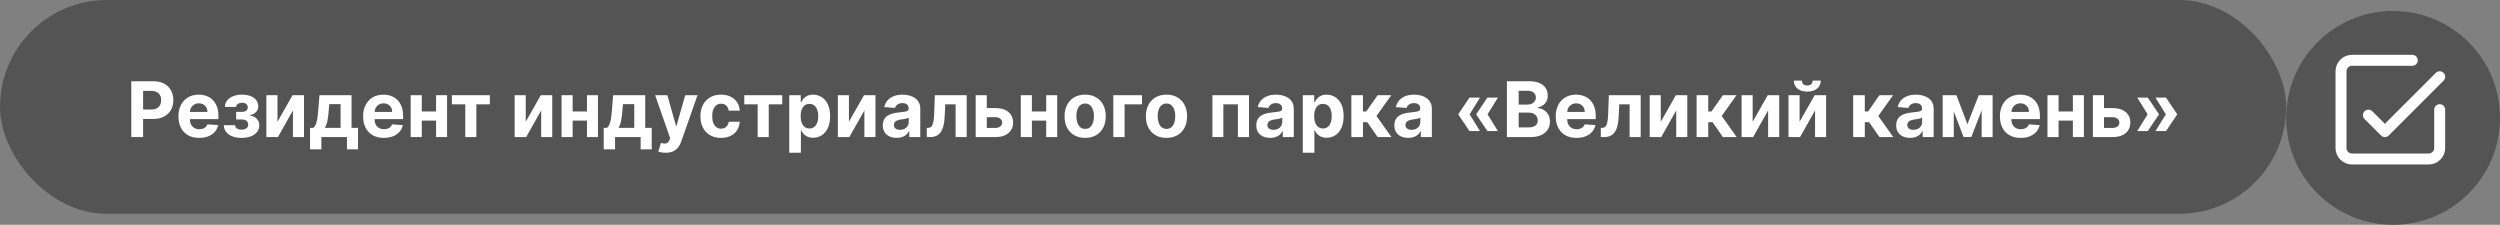
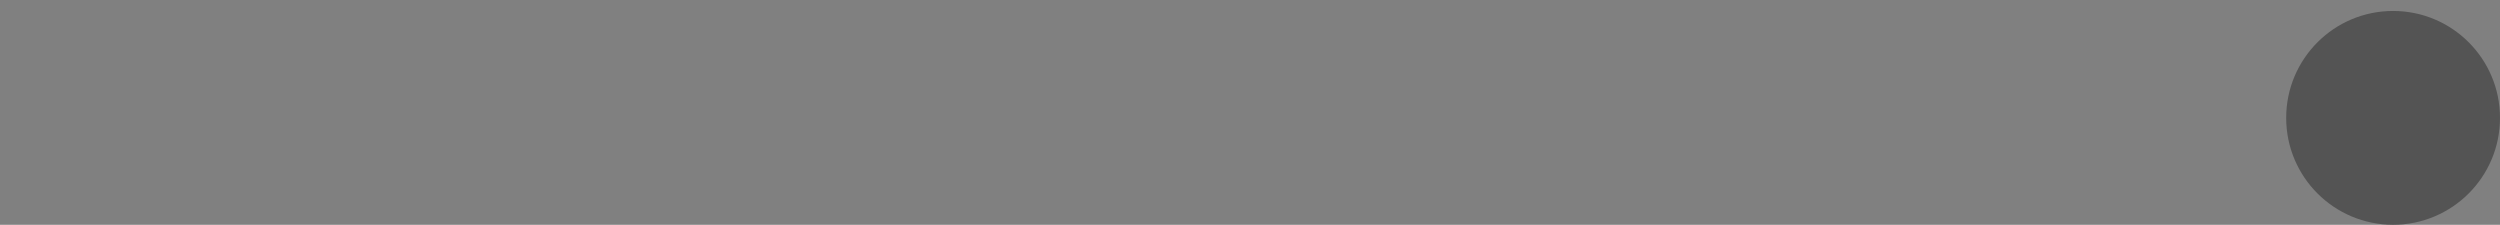
<svg xmlns="http://www.w3.org/2000/svg" width="456" height="41" viewBox="0 0 456 41" fill="none">
  <rect x="0" y="0" width="456" height="41" fill="#808080" stroke="none" />
-   <rect width="417" height="39" rx="19.5" fill="#545454" />
  <circle cx="436.5" cy="21.5" r="19.5" fill="#545454" />
-   <path d="M23.95 25V14.818H27.967C28.74 14.818 29.398 14.966 29.941 15.261C30.485 15.552 30.899 15.958 31.184 16.479C31.472 16.996 31.617 17.592 31.617 18.268C31.617 18.945 31.471 19.541 31.179 20.058C30.887 20.575 30.465 20.978 29.911 21.266C29.361 21.555 28.695 21.699 27.913 21.699H25.352V19.974H27.565C27.979 19.974 28.32 19.902 28.589 19.76C28.861 19.614 29.063 19.414 29.195 19.158C29.331 18.9 29.399 18.603 29.399 18.268C29.399 17.93 29.331 17.635 29.195 17.384C29.063 17.128 28.861 16.931 28.589 16.792C28.317 16.649 27.972 16.578 27.555 16.578H26.103V25H23.95ZM36.332 25.149C35.547 25.149 34.87 24.99 34.304 24.672C33.74 24.35 33.306 23.896 33.001 23.31C32.696 22.72 32.544 22.022 32.544 21.217C32.544 20.431 32.696 19.742 33.001 19.148C33.306 18.555 33.735 18.093 34.289 17.761C34.846 17.43 35.498 17.264 36.248 17.264C36.751 17.264 37.22 17.345 37.655 17.508C38.092 17.667 38.473 17.907 38.798 18.229C39.126 18.55 39.381 18.954 39.564 19.442C39.746 19.926 39.837 20.492 39.837 21.142V21.724H33.389V20.411H37.843C37.843 20.106 37.777 19.836 37.645 19.601C37.512 19.366 37.328 19.182 37.093 19.049C36.861 18.913 36.591 18.845 36.282 18.845C35.961 18.845 35.676 18.92 35.427 19.069C35.182 19.215 34.99 19.412 34.851 19.66C34.711 19.906 34.64 20.179 34.637 20.481V21.729C34.637 22.107 34.706 22.433 34.846 22.708C34.988 22.983 35.189 23.195 35.447 23.345C35.706 23.494 36.012 23.568 36.367 23.568C36.602 23.568 36.818 23.535 37.013 23.469C37.209 23.402 37.376 23.303 37.515 23.171C37.655 23.038 37.761 22.875 37.834 22.683L39.792 22.812C39.693 23.283 39.489 23.694 39.181 24.046C38.876 24.393 38.481 24.665 37.998 24.861C37.517 25.053 36.962 25.149 36.332 25.149ZM40.826 22.837H42.88C42.89 23.089 43.002 23.288 43.218 23.434C43.433 23.58 43.712 23.653 44.053 23.653C44.398 23.653 44.688 23.573 44.923 23.414C45.158 23.252 45.276 23.02 45.276 22.718C45.276 22.532 45.23 22.372 45.137 22.236C45.044 22.097 44.915 21.987 44.749 21.908C44.583 21.828 44.391 21.788 44.172 21.788H43.074V20.401H44.172C44.5 20.401 44.752 20.325 44.928 20.173C45.107 20.02 45.197 19.829 45.197 19.601C45.197 19.342 45.104 19.135 44.918 18.979C44.736 18.82 44.489 18.741 44.177 18.741C43.862 18.741 43.601 18.812 43.392 18.954C43.186 19.094 43.08 19.276 43.074 19.501H41.03C41.037 19.044 41.174 18.648 41.443 18.313C41.715 17.979 42.079 17.72 42.537 17.538C42.997 17.355 43.513 17.264 44.083 17.264C44.706 17.264 45.243 17.352 45.694 17.528C46.148 17.7 46.496 17.947 46.738 18.268C46.983 18.59 47.106 18.973 47.106 19.417C47.106 19.821 46.973 20.159 46.708 20.431C46.443 20.703 46.072 20.897 45.594 21.013V21.092C45.909 21.112 46.194 21.197 46.449 21.346C46.705 21.495 46.908 21.701 47.061 21.962C47.213 22.221 47.289 22.527 47.289 22.882C47.289 23.356 47.15 23.762 46.872 24.1C46.597 24.438 46.216 24.698 45.728 24.881C45.245 25.06 44.689 25.149 44.063 25.149C43.453 25.149 42.906 25.061 42.422 24.886C41.942 24.707 41.559 24.445 41.274 24.1C40.992 23.755 40.843 23.334 40.826 22.837ZM50.612 22.206L53.361 17.364H55.449V25H53.431V20.143L50.691 25H48.588V17.364H50.612V22.206ZM56.55 27.237V23.32H57.137C57.306 23.213 57.442 23.044 57.545 22.812C57.651 22.581 57.737 22.307 57.803 21.992C57.873 21.677 57.926 21.338 57.962 20.973C58.002 20.605 58.037 20.234 58.067 19.859L58.266 17.364H64.122V23.32H65.305V27.237H63.287V25H58.618V27.237H56.55ZM59.245 23.32H62.123V18.994H60.065L59.986 19.859C59.929 20.675 59.848 21.367 59.742 21.938C59.636 22.504 59.47 22.965 59.245 23.32ZM70.02 25.149C69.234 25.149 68.558 24.99 67.991 24.672C67.428 24.35 66.994 23.896 66.689 23.31C66.384 22.72 66.231 22.022 66.231 21.217C66.231 20.431 66.384 19.742 66.689 19.148C66.994 18.555 67.423 18.093 67.976 17.761C68.533 17.43 69.186 17.264 69.935 17.264C70.439 17.264 70.908 17.345 71.342 17.508C71.78 17.667 72.161 17.907 72.486 18.229C72.814 18.55 73.069 18.954 73.251 19.442C73.433 19.926 73.525 20.492 73.525 21.142V21.724H67.076V20.411H71.531C71.531 20.106 71.465 19.836 71.332 19.601C71.2 19.366 71.016 19.182 70.78 19.049C70.548 18.913 70.278 18.845 69.97 18.845C69.648 18.845 69.363 18.92 69.115 19.069C68.87 19.215 68.677 19.412 68.538 19.66C68.399 19.906 68.328 20.179 68.324 20.481V21.729C68.324 22.107 68.394 22.433 68.533 22.708C68.676 22.983 68.876 23.195 69.135 23.345C69.393 23.494 69.7 23.568 70.054 23.568C70.29 23.568 70.505 23.535 70.701 23.469C70.896 23.402 71.064 23.303 71.203 23.171C71.342 23.038 71.448 22.875 71.521 22.683L73.48 22.812C73.38 23.283 73.177 23.694 72.868 24.046C72.563 24.393 72.169 24.665 71.685 24.861C71.204 25.053 70.649 25.149 70.02 25.149ZM80.221 20.337V22.002H76.234V20.337H80.221ZM76.93 17.364V25H74.907V17.364H76.93ZM81.549 17.364V25H79.54V17.364H81.549ZM82.425 19.029V17.364H89.345V19.029H86.885V25H84.866V19.029H82.425ZM95.893 22.206L98.642 17.364H100.73V25H98.712V20.143L95.973 25H93.87V17.364H95.893V22.206ZM107.743 20.337V22.002H103.756V20.337H107.743ZM104.452 17.364V25H102.428V17.364H104.452ZM109.07 17.364V25H107.062V17.364H109.07ZM110.117 27.237V23.32H110.703C110.872 23.213 111.008 23.044 111.111 22.812C111.217 22.581 111.303 22.307 111.37 21.992C111.439 21.677 111.492 21.338 111.529 20.973C111.568 20.605 111.603 20.234 111.633 19.859L111.832 17.364H117.688V23.32H118.872V27.237H116.853V25H112.185V27.237H110.117ZM112.811 23.32H115.69V18.994H113.632L113.552 19.859C113.496 20.675 113.415 21.367 113.309 21.938C113.202 22.504 113.037 22.965 112.811 23.32ZM121.413 27.864C121.145 27.864 120.893 27.842 120.658 27.799C120.426 27.759 120.234 27.708 120.081 27.645L120.558 26.064C120.807 26.14 121.031 26.182 121.229 26.188C121.432 26.195 121.606 26.148 121.752 26.049C121.901 25.95 122.022 25.78 122.114 25.542L122.239 25.219L119.499 17.364H121.727L123.308 22.972H123.387L124.983 17.364H127.225L124.257 25.825C124.115 26.236 123.921 26.594 123.676 26.899C123.434 27.207 123.127 27.444 122.756 27.61C122.385 27.779 121.937 27.864 121.413 27.864ZM131.513 25.149C130.731 25.149 130.058 24.983 129.495 24.652C128.935 24.317 128.504 23.853 128.202 23.26C127.904 22.667 127.755 21.984 127.755 21.212C127.755 20.43 127.906 19.743 128.207 19.153C128.512 18.56 128.945 18.098 129.505 17.766C130.065 17.432 130.731 17.264 131.503 17.264C132.169 17.264 132.753 17.385 133.253 17.627C133.754 17.869 134.15 18.209 134.441 18.646C134.733 19.084 134.894 19.598 134.924 20.188H132.925C132.869 19.806 132.72 19.5 132.478 19.268C132.239 19.032 131.926 18.915 131.538 18.915C131.21 18.915 130.923 19.004 130.678 19.183C130.436 19.359 130.247 19.616 130.111 19.954C129.975 20.292 129.907 20.701 129.907 21.182C129.907 21.669 129.974 22.083 130.106 22.425C130.242 22.766 130.433 23.026 130.678 23.205C130.923 23.384 131.21 23.474 131.538 23.474C131.78 23.474 131.997 23.424 132.189 23.325C132.385 23.225 132.546 23.081 132.672 22.892C132.801 22.7 132.885 22.47 132.925 22.201H134.924C134.891 22.784 134.732 23.298 134.446 23.742C134.165 24.183 133.775 24.528 133.278 24.776C132.781 25.025 132.193 25.149 131.513 25.149ZM135.759 19.029V17.364H142.679V19.029H140.218V25H138.2V19.029H135.759ZM143.963 27.864V17.364H146.051V18.646H146.146C146.239 18.441 146.373 18.232 146.549 18.02C146.728 17.805 146.96 17.625 147.245 17.483C147.533 17.337 147.891 17.264 148.318 17.264C148.875 17.264 149.389 17.41 149.86 17.702C150.33 17.99 150.706 18.426 150.988 19.009C151.27 19.589 151.411 20.317 151.411 21.192C151.411 22.044 151.273 22.763 150.998 23.349C150.726 23.933 150.355 24.375 149.884 24.677C149.417 24.975 148.893 25.124 148.313 25.124C147.902 25.124 147.553 25.056 147.264 24.921C146.979 24.785 146.746 24.614 146.563 24.408C146.381 24.2 146.242 23.989 146.146 23.777H146.081V27.864H143.963ZM146.036 21.182C146.036 21.636 146.099 22.032 146.225 22.37C146.351 22.708 146.534 22.972 146.772 23.16C147.011 23.346 147.301 23.439 147.642 23.439C147.987 23.439 148.279 23.345 148.517 23.155C148.756 22.963 148.937 22.698 149.059 22.36C149.185 22.019 149.248 21.626 149.248 21.182C149.248 20.741 149.187 20.353 149.064 20.018C148.942 19.684 148.761 19.422 148.522 19.233C148.284 19.044 147.99 18.95 147.642 18.95C147.298 18.95 147.006 19.041 146.767 19.223C146.532 19.405 146.351 19.664 146.225 19.999C146.099 20.333 146.036 20.728 146.036 21.182ZM154.846 22.206L157.595 17.364H159.684V25H157.665V20.143L154.926 25H152.823V17.364H154.846V22.206ZM163.559 25.144C163.072 25.144 162.637 25.06 162.256 24.891C161.875 24.718 161.574 24.465 161.351 24.13C161.133 23.792 161.023 23.371 161.023 22.867C161.023 22.443 161.101 22.087 161.257 21.798C161.413 21.51 161.625 21.278 161.893 21.102C162.162 20.927 162.467 20.794 162.808 20.704C163.153 20.615 163.514 20.552 163.892 20.516C164.336 20.469 164.694 20.426 164.966 20.386C165.238 20.343 165.435 20.28 165.557 20.197C165.68 20.115 165.741 19.992 165.741 19.829V19.8C165.741 19.485 165.642 19.241 165.443 19.069C165.248 18.896 164.969 18.81 164.608 18.81C164.227 18.81 163.923 18.895 163.698 19.064C163.473 19.23 163.324 19.438 163.251 19.69L161.292 19.531C161.391 19.067 161.587 18.666 161.878 18.328C162.17 17.987 162.546 17.725 163.007 17.543C163.471 17.357 164.008 17.264 164.618 17.264C165.042 17.264 165.448 17.314 165.836 17.413C166.227 17.513 166.573 17.667 166.875 17.876C167.18 18.084 167.42 18.353 167.596 18.681C167.771 19.006 167.859 19.395 167.859 19.849V25H165.851V23.941H165.791C165.668 24.18 165.504 24.39 165.299 24.572C165.093 24.751 164.847 24.892 164.558 24.995C164.27 25.095 163.937 25.144 163.559 25.144ZM164.165 23.683C164.477 23.683 164.752 23.621 164.991 23.499C165.229 23.373 165.417 23.204 165.552 22.991C165.688 22.779 165.756 22.539 165.756 22.271V21.46C165.69 21.503 165.599 21.543 165.483 21.579C165.37 21.613 165.243 21.644 165.1 21.674C164.958 21.701 164.815 21.725 164.672 21.749C164.53 21.768 164.401 21.787 164.285 21.803C164.036 21.84 163.819 21.898 163.633 21.977C163.448 22.057 163.304 22.165 163.201 22.3C163.098 22.433 163.047 22.599 163.047 22.798C163.047 23.086 163.151 23.306 163.36 23.459C163.572 23.608 163.841 23.683 164.165 23.683ZM169.055 25L169.045 23.32H169.299C169.478 23.32 169.632 23.276 169.761 23.19C169.893 23.101 170.003 22.957 170.089 22.758C170.175 22.559 170.243 22.296 170.293 21.967C170.343 21.636 170.376 21.228 170.392 20.744L170.517 17.364H176.323V25H174.305V19.029H172.421L172.301 21.361C172.272 22 172.194 22.551 172.068 23.011C171.945 23.472 171.774 23.85 171.556 24.145C171.337 24.437 171.073 24.652 170.765 24.791C170.457 24.93 170.099 25 169.691 25H169.055ZM179.293 19.71H181.575C182.586 19.71 183.374 19.952 183.941 20.436C184.508 20.917 184.791 21.56 184.791 22.365C184.791 22.889 184.664 23.349 184.408 23.747C184.153 24.142 183.785 24.45 183.305 24.672C182.824 24.891 182.247 25 181.575 25H177.965V17.364H179.989V23.334H181.575C181.929 23.334 182.221 23.245 182.45 23.066C182.678 22.887 182.794 22.658 182.798 22.38C182.794 22.085 182.678 21.845 182.45 21.659C182.221 21.47 181.929 21.376 181.575 21.376H179.293V19.71ZM191.51 20.337V22.002H187.523V20.337H191.51ZM188.219 17.364V25H186.196V17.364H188.219ZM192.838 17.364V25H190.829V17.364H192.838ZM197.931 25.149C197.159 25.149 196.491 24.985 195.928 24.657C195.368 24.326 194.935 23.865 194.63 23.275C194.325 22.682 194.173 21.994 194.173 21.212C194.173 20.423 194.325 19.733 194.63 19.143C194.935 18.55 195.368 18.09 195.928 17.761C196.491 17.43 197.159 17.264 197.931 17.264C198.703 17.264 199.37 17.43 199.93 17.761C200.493 18.09 200.927 18.55 201.232 19.143C201.537 19.733 201.69 20.423 201.69 21.212C201.69 21.994 201.537 22.682 201.232 23.275C200.927 23.865 200.493 24.326 199.93 24.657C199.37 24.985 198.703 25.149 197.931 25.149ZM197.941 23.509C198.292 23.509 198.586 23.409 198.821 23.21C199.056 23.008 199.234 22.733 199.353 22.385C199.476 22.037 199.537 21.641 199.537 21.197C199.537 20.753 199.476 20.357 199.353 20.009C199.234 19.66 199.056 19.385 198.821 19.183C198.586 18.981 198.292 18.88 197.941 18.88C197.586 18.88 197.288 18.981 197.046 19.183C196.808 19.385 196.627 19.66 196.504 20.009C196.385 20.357 196.325 20.753 196.325 21.197C196.325 21.641 196.385 22.037 196.504 22.385C196.627 22.733 196.808 23.008 197.046 23.21C197.288 23.409 197.586 23.509 197.941 23.509ZM208.297 17.364V19.029H205.125V25H203.067V17.364H208.297ZM212.765 25.149C211.993 25.149 211.325 24.985 210.762 24.657C210.201 24.326 209.769 23.865 209.464 23.275C209.159 22.682 209.007 21.994 209.007 21.212C209.007 20.423 209.159 19.733 209.464 19.143C209.769 18.55 210.201 18.09 210.762 17.761C211.325 17.43 211.993 17.264 212.765 17.264C213.537 17.264 214.204 17.43 214.764 17.761C215.327 18.09 215.761 18.55 216.066 19.143C216.371 19.733 216.524 20.423 216.524 21.212C216.524 21.994 216.371 22.682 216.066 23.275C215.761 23.865 215.327 24.326 214.764 24.657C214.204 24.985 213.537 25.149 212.765 25.149ZM212.775 23.509C213.126 23.509 213.42 23.409 213.655 23.21C213.89 23.008 214.068 22.733 214.187 22.385C214.31 22.037 214.371 21.641 214.371 21.197C214.371 20.753 214.31 20.357 214.187 20.009C214.068 19.66 213.89 19.385 213.655 19.183C213.42 18.981 213.126 18.88 212.775 18.88C212.42 18.88 212.122 18.981 211.88 19.183C211.642 19.385 211.461 19.66 211.338 20.009C211.219 20.357 211.159 20.753 211.159 21.197C211.159 21.641 211.219 22.037 211.338 22.385C211.461 22.733 211.642 23.008 211.88 23.21C212.122 23.409 212.42 23.509 212.775 23.509ZM221.141 25V17.364H227.818V25H225.794V19.029H223.14V25H221.141ZM231.686 25.144C231.199 25.144 230.764 25.06 230.383 24.891C230.002 24.718 229.7 24.465 229.478 24.13C229.26 23.792 229.15 23.371 229.15 22.867C229.15 22.443 229.228 22.087 229.384 21.798C229.54 21.51 229.752 21.278 230.02 21.102C230.289 20.927 230.594 20.794 230.935 20.704C231.28 20.615 231.641 20.552 232.019 20.516C232.463 20.469 232.821 20.426 233.093 20.386C233.365 20.343 233.562 20.28 233.684 20.197C233.807 20.115 233.868 19.992 233.868 19.829V19.8C233.868 19.485 233.769 19.241 233.57 19.069C233.374 18.896 233.096 18.81 232.735 18.81C232.354 18.81 232.05 18.895 231.825 19.064C231.6 19.23 231.45 19.438 231.378 19.69L229.419 19.531C229.518 19.067 229.714 18.666 230.005 18.328C230.297 17.987 230.673 17.725 231.134 17.543C231.598 17.357 232.135 17.264 232.745 17.264C233.169 17.264 233.575 17.314 233.963 17.413C234.354 17.513 234.7 17.667 235.002 17.876C235.307 18.084 235.547 18.353 235.723 18.681C235.898 19.006 235.986 19.395 235.986 19.849V25H233.978V23.941H233.918C233.795 24.18 233.631 24.39 233.426 24.572C233.22 24.751 232.973 24.892 232.685 24.995C232.397 25.095 232.064 25.144 231.686 25.144ZM232.292 23.683C232.604 23.683 232.879 23.621 233.118 23.499C233.356 23.373 233.544 23.204 233.679 22.991C233.815 22.779 233.883 22.539 233.883 22.271V21.46C233.817 21.503 233.726 21.543 233.61 21.579C233.497 21.613 233.37 21.644 233.227 21.674C233.084 21.701 232.942 21.725 232.799 21.749C232.657 21.768 232.528 21.787 232.412 21.803C232.163 21.84 231.946 21.898 231.76 21.977C231.575 22.057 231.431 22.165 231.328 22.3C231.225 22.433 231.174 22.599 231.174 22.798C231.174 23.086 231.278 23.306 231.487 23.459C231.699 23.608 231.968 23.683 232.292 23.683ZM237.629 27.864V17.364H239.717V18.646H239.812C239.905 18.441 240.039 18.232 240.215 18.02C240.394 17.805 240.626 17.625 240.911 17.483C241.199 17.337 241.557 17.264 241.984 17.264C242.541 17.264 243.055 17.41 243.526 17.702C243.996 17.99 244.372 18.426 244.654 19.009C244.936 19.589 245.077 20.317 245.077 21.192C245.077 22.044 244.939 22.763 244.664 23.349C244.392 23.933 244.021 24.375 243.551 24.677C243.083 24.975 242.56 25.124 241.979 25.124C241.569 25.124 241.219 25.056 240.93 24.921C240.645 24.785 240.412 24.614 240.229 24.408C240.047 24.2 239.908 23.989 239.812 23.777H239.747V27.864H237.629ZM239.703 21.182C239.703 21.636 239.765 22.032 239.891 22.37C240.017 22.708 240.2 22.972 240.438 23.16C240.677 23.346 240.967 23.439 241.308 23.439C241.653 23.439 241.945 23.345 242.183 23.155C242.422 22.963 242.603 22.698 242.725 22.36C242.851 22.019 242.914 21.626 242.914 21.182C242.914 20.741 242.853 20.353 242.73 20.018C242.608 19.684 242.427 19.422 242.188 19.233C241.95 19.044 241.656 18.95 241.308 18.95C240.964 18.95 240.672 19.041 240.433 19.223C240.198 19.405 240.017 19.664 239.891 19.999C239.765 20.333 239.703 20.728 239.703 21.182ZM246.489 25V17.364H248.607V20.327H249.203L251.281 17.364H253.767L251.068 21.152L253.797 25H251.281L249.397 22.291H248.607V25H246.489ZM256.869 25.144C256.382 25.144 255.948 25.06 255.567 24.891C255.186 24.718 254.884 24.465 254.662 24.13C254.443 23.792 254.334 23.371 254.334 22.867C254.334 22.443 254.412 22.087 254.568 21.798C254.723 21.51 254.935 21.278 255.204 21.102C255.472 20.927 255.777 20.794 256.119 20.704C256.463 20.615 256.825 20.552 257.203 20.516C257.647 20.469 258.005 20.426 258.276 20.386C258.548 20.343 258.745 20.28 258.868 20.197C258.991 20.115 259.052 19.992 259.052 19.829V19.8C259.052 19.485 258.953 19.241 258.754 19.069C258.558 18.896 258.28 18.81 257.918 18.81C257.537 18.81 257.234 18.895 257.009 19.064C256.783 19.23 256.634 19.438 256.561 19.69L254.602 19.531C254.702 19.067 254.897 18.666 255.189 18.328C255.481 17.987 255.857 17.725 256.318 17.543C256.782 17.357 257.319 17.264 257.928 17.264C258.353 17.264 258.759 17.314 259.146 17.413C259.537 17.513 259.884 17.667 260.185 17.876C260.49 18.084 260.731 18.353 260.906 18.681C261.082 19.006 261.17 19.395 261.17 19.849V25H259.161V23.941H259.102C258.979 24.18 258.815 24.39 258.609 24.572C258.404 24.751 258.157 24.892 257.869 24.995C257.58 25.095 257.247 25.144 256.869 25.144ZM257.476 23.683C257.787 23.683 258.063 23.621 258.301 23.499C258.54 23.373 258.727 23.204 258.863 22.991C258.999 22.779 259.067 22.539 259.067 22.271V21.46C259.001 21.503 258.909 21.543 258.793 21.579C258.681 21.613 258.553 21.644 258.411 21.674C258.268 21.701 258.126 21.725 257.983 21.749C257.841 21.768 257.711 21.787 257.595 21.803C257.347 21.84 257.13 21.898 256.944 21.977C256.758 22.057 256.614 22.165 256.511 22.3C256.409 22.433 256.357 22.599 256.357 22.798C256.357 23.086 256.462 23.306 256.671 23.459C256.883 23.608 257.151 23.683 257.476 23.683ZM269.951 23.906H268.032L266.023 20.923V20.824H268.042L269.951 23.906ZM269.951 17.801L268.042 20.884H266.023V20.784L268.032 17.801H269.951ZM273.222 23.906H271.303L269.295 20.923V20.824H271.313L273.222 23.906ZM273.222 17.801L271.313 20.884H269.295V20.784L271.303 17.801H273.222ZM274.857 25V14.818H278.933C279.682 14.818 280.307 14.929 280.808 15.151C281.308 15.373 281.684 15.682 281.936 16.076C282.188 16.467 282.314 16.918 282.314 17.428C282.314 17.826 282.234 18.176 282.075 18.477C281.916 18.776 281.698 19.021 281.419 19.213C281.144 19.402 280.829 19.536 280.475 19.616V19.715C280.862 19.732 281.225 19.841 281.563 20.043C281.905 20.245 282.181 20.529 282.394 20.893C282.606 21.255 282.712 21.686 282.712 22.186C282.712 22.726 282.578 23.209 282.309 23.633C282.044 24.054 281.651 24.387 281.131 24.632C280.61 24.877 279.969 25 279.207 25H274.857ZM277.009 23.24H278.764C279.364 23.24 279.802 23.126 280.077 22.897C280.352 22.665 280.489 22.357 280.489 21.972C280.489 21.691 280.421 21.442 280.286 21.227C280.15 21.011 279.956 20.842 279.704 20.72C279.455 20.597 279.159 20.535 278.814 20.535H277.009V23.24ZM277.009 19.079H278.605C278.9 19.079 279.162 19.027 279.391 18.925C279.623 18.819 279.805 18.669 279.938 18.477C280.073 18.285 280.141 18.055 280.141 17.786C280.141 17.418 280.011 17.122 279.749 16.896C279.49 16.671 279.122 16.558 278.645 16.558H277.009V19.079ZM287.553 25.149C286.767 25.149 286.091 24.99 285.524 24.672C284.961 24.35 284.527 23.896 284.222 23.31C283.917 22.72 283.764 22.022 283.764 21.217C283.764 20.431 283.917 19.742 284.222 19.148C284.527 18.555 284.956 18.093 285.509 17.761C286.066 17.43 286.719 17.264 287.468 17.264C287.972 17.264 288.441 17.345 288.875 17.508C289.313 17.667 289.694 17.907 290.019 18.229C290.347 18.55 290.602 18.954 290.784 19.442C290.967 19.926 291.058 20.492 291.058 21.142V21.724H284.61V20.411H289.064C289.064 20.106 288.998 19.836 288.865 19.601C288.733 19.366 288.549 19.182 288.313 19.049C288.081 18.913 287.811 18.845 287.503 18.845C287.182 18.845 286.897 18.92 286.648 19.069C286.403 19.215 286.21 19.412 286.071 19.66C285.932 19.906 285.861 20.179 285.858 20.481V21.729C285.858 22.107 285.927 22.433 286.066 22.708C286.209 22.983 286.409 23.195 286.668 23.345C286.926 23.494 287.233 23.568 287.588 23.568C287.823 23.568 288.038 23.535 288.234 23.469C288.429 23.402 288.597 23.303 288.736 23.171C288.875 23.038 288.981 22.875 289.054 22.683L291.013 22.812C290.914 23.283 290.71 23.694 290.402 24.046C290.097 24.393 289.702 24.665 289.218 24.861C288.738 25.053 288.183 25.149 287.553 25.149ZM291.992 25L291.983 23.32H292.236C292.415 23.32 292.569 23.276 292.698 23.19C292.831 23.101 292.94 22.957 293.027 22.758C293.113 22.559 293.181 22.296 293.23 21.967C293.28 21.636 293.313 21.228 293.33 20.744L293.454 17.364H299.261V25H297.242V19.029H295.358L295.239 21.361C295.209 22 295.131 22.551 295.005 23.011C294.883 23.472 294.712 23.85 294.493 24.145C294.274 24.437 294.011 24.652 293.703 24.791C293.394 24.93 293.036 25 292.629 25H291.992ZM302.926 22.206L305.676 17.364H307.764V25H305.745V20.143L303.006 25H300.903V17.364H302.926V22.206ZM309.461 25V17.364H311.579V20.327H312.176L314.254 17.364H316.74L314.04 21.152L316.77 25H314.254L312.37 22.291H311.579V25H309.461ZM319.688 22.206L322.437 17.364H324.525V25H322.507V20.143L319.767 25H317.665V17.364H319.688V22.206ZM328.247 22.206L330.996 17.364H333.084V25H331.065V20.143L328.326 25H326.223V17.364H328.247V22.206ZM330.633 14.699H332.109C332.106 15.302 331.882 15.788 331.438 16.155C330.997 16.523 330.401 16.707 329.649 16.707C328.893 16.707 328.295 16.523 327.854 16.155C327.413 15.788 327.193 15.302 327.193 14.699H328.659C328.656 14.928 328.729 15.133 328.878 15.315C329.03 15.498 329.287 15.589 329.649 15.589C330 15.589 330.252 15.499 330.404 15.32C330.557 15.141 330.633 14.934 330.633 14.699ZM338.022 25V17.364H340.14V20.327H340.736L342.815 17.364H345.3L342.601 21.152L345.33 25H342.815L340.93 22.291H340.14V25H338.022ZM348.403 25.144C347.915 25.144 347.481 25.06 347.1 24.891C346.719 24.718 346.417 24.465 346.195 24.13C345.976 23.792 345.867 23.371 345.867 22.867C345.867 22.443 345.945 22.087 346.101 21.798C346.257 21.51 346.469 21.278 346.737 21.102C347.006 20.927 347.311 20.794 347.652 20.704C347.997 20.615 348.358 20.552 348.736 20.516C349.18 20.469 349.538 20.426 349.81 20.386C350.081 20.343 350.279 20.28 350.401 20.197C350.524 20.115 350.585 19.992 350.585 19.829V19.8C350.585 19.485 350.486 19.241 350.287 19.069C350.091 18.896 349.813 18.81 349.452 18.81C349.07 18.81 348.767 18.895 348.542 19.064C348.316 19.23 348.167 19.438 348.094 19.69L346.136 19.531C346.235 19.067 346.431 18.666 346.722 18.328C347.014 17.987 347.39 17.725 347.851 17.543C348.315 17.357 348.852 17.264 349.462 17.264C349.886 17.264 350.292 17.314 350.68 17.413C351.071 17.513 351.417 17.667 351.719 17.876C352.024 18.084 352.264 18.353 352.44 18.681C352.615 19.006 352.703 19.395 352.703 19.849V25H350.695V23.941H350.635C350.512 24.18 350.348 24.39 350.143 24.572C349.937 24.751 349.69 24.892 349.402 24.995C349.114 25.095 348.78 25.144 348.403 25.144ZM349.009 23.683C349.321 23.683 349.596 23.621 349.834 23.499C350.073 23.373 350.26 23.204 350.396 22.991C350.532 22.779 350.6 22.539 350.6 22.271V21.46C350.534 21.503 350.443 21.543 350.327 21.579C350.214 21.613 350.086 21.644 349.944 21.674C349.801 21.701 349.659 21.725 349.516 21.749C349.374 21.768 349.244 21.787 349.128 21.803C348.88 21.84 348.663 21.898 348.477 21.977C348.292 22.057 348.147 22.165 348.045 22.3C347.942 22.433 347.891 22.599 347.891 22.798C347.891 23.086 347.995 23.306 348.204 23.459C348.416 23.608 348.684 23.683 349.009 23.683ZM358.86 22.658L360.929 17.364H362.539L359.561 25H358.154L355.246 17.364H356.852L358.86 22.658ZM356.37 17.364V25H354.346V17.364H356.37ZM361.456 25V17.364H363.454V25H361.456ZM368.572 25.149C367.787 25.149 367.111 24.99 366.544 24.672C365.98 24.35 365.546 23.896 365.241 23.31C364.936 22.72 364.784 22.022 364.784 21.217C364.784 20.431 364.936 19.742 365.241 19.148C365.546 18.555 365.976 18.093 366.529 17.761C367.086 17.43 367.739 17.264 368.488 17.264C368.992 17.264 369.461 17.345 369.895 17.508C370.332 17.667 370.713 17.907 371.038 18.229C371.366 18.55 371.622 18.954 371.804 19.442C371.986 19.926 372.077 20.492 372.077 21.142V21.724H365.629V20.411H370.084C370.084 20.106 370.017 19.836 369.885 19.601C369.752 19.366 369.568 19.182 369.333 19.049C369.101 18.913 368.831 18.845 368.523 18.845C368.201 18.845 367.916 18.92 367.668 19.069C367.422 19.215 367.23 19.412 367.091 19.66C366.952 19.906 366.88 20.179 366.877 20.481V21.729C366.877 22.107 366.947 22.433 367.086 22.708C367.228 22.983 367.429 23.195 367.687 23.345C367.946 23.494 368.253 23.568 368.607 23.568C368.842 23.568 369.058 23.535 369.253 23.469C369.449 23.402 369.616 23.303 369.756 23.171C369.895 23.038 370.001 22.875 370.074 22.683L372.033 22.812C371.933 23.283 371.729 23.694 371.421 24.046C371.116 24.393 370.722 24.665 370.238 24.861C369.757 25.053 369.202 25.149 368.572 25.149ZM378.774 20.337V22.002H374.787V20.337H378.774ZM375.483 17.364V25H373.459V17.364H375.483ZM380.101 17.364V25H378.093V17.364H380.101ZM383.072 19.71H385.354C386.365 19.71 387.154 19.952 387.72 20.436C388.287 20.917 388.571 21.56 388.571 22.365C388.571 22.889 388.443 23.349 388.188 23.747C387.933 24.142 387.565 24.45 387.084 24.672C386.603 24.891 386.027 25 385.354 25H381.745V17.364H383.768V23.334H385.354C385.709 23.334 386 23.245 386.229 23.066C386.458 22.887 386.574 22.658 386.577 22.38C386.574 22.085 386.458 21.845 386.229 21.659C386 21.47 385.709 21.376 385.354 21.376H383.072V19.71ZM389.836 23.906L391.745 20.824H393.763V20.923L391.755 23.906H389.836ZM389.836 17.801H391.755L393.763 20.784V20.884H391.745L389.836 17.801ZM393.157 23.906L395.066 20.824H397.084V20.923L395.076 23.906H393.157ZM393.157 17.801H395.076L397.084 20.784V20.884H395.066L393.157 17.801Z" fill="white" />
-   <path d="M445 20V27C445 27.53 444.789 28.039 444.414 28.414C444.039 28.789 443.53 29 443 29H429C428.47 29 427.961 28.789 427.586 28.414C427.211 28.039 427 27.53 427 27V13C427 12.47 427.211 11.961 427.586 11.586C427.961 11.211 428.47 11 429 11H440M432 21L435 24L445 14" stroke="white" stroke-width="2" stroke-linecap="round" stroke-linejoin="round" />
</svg>